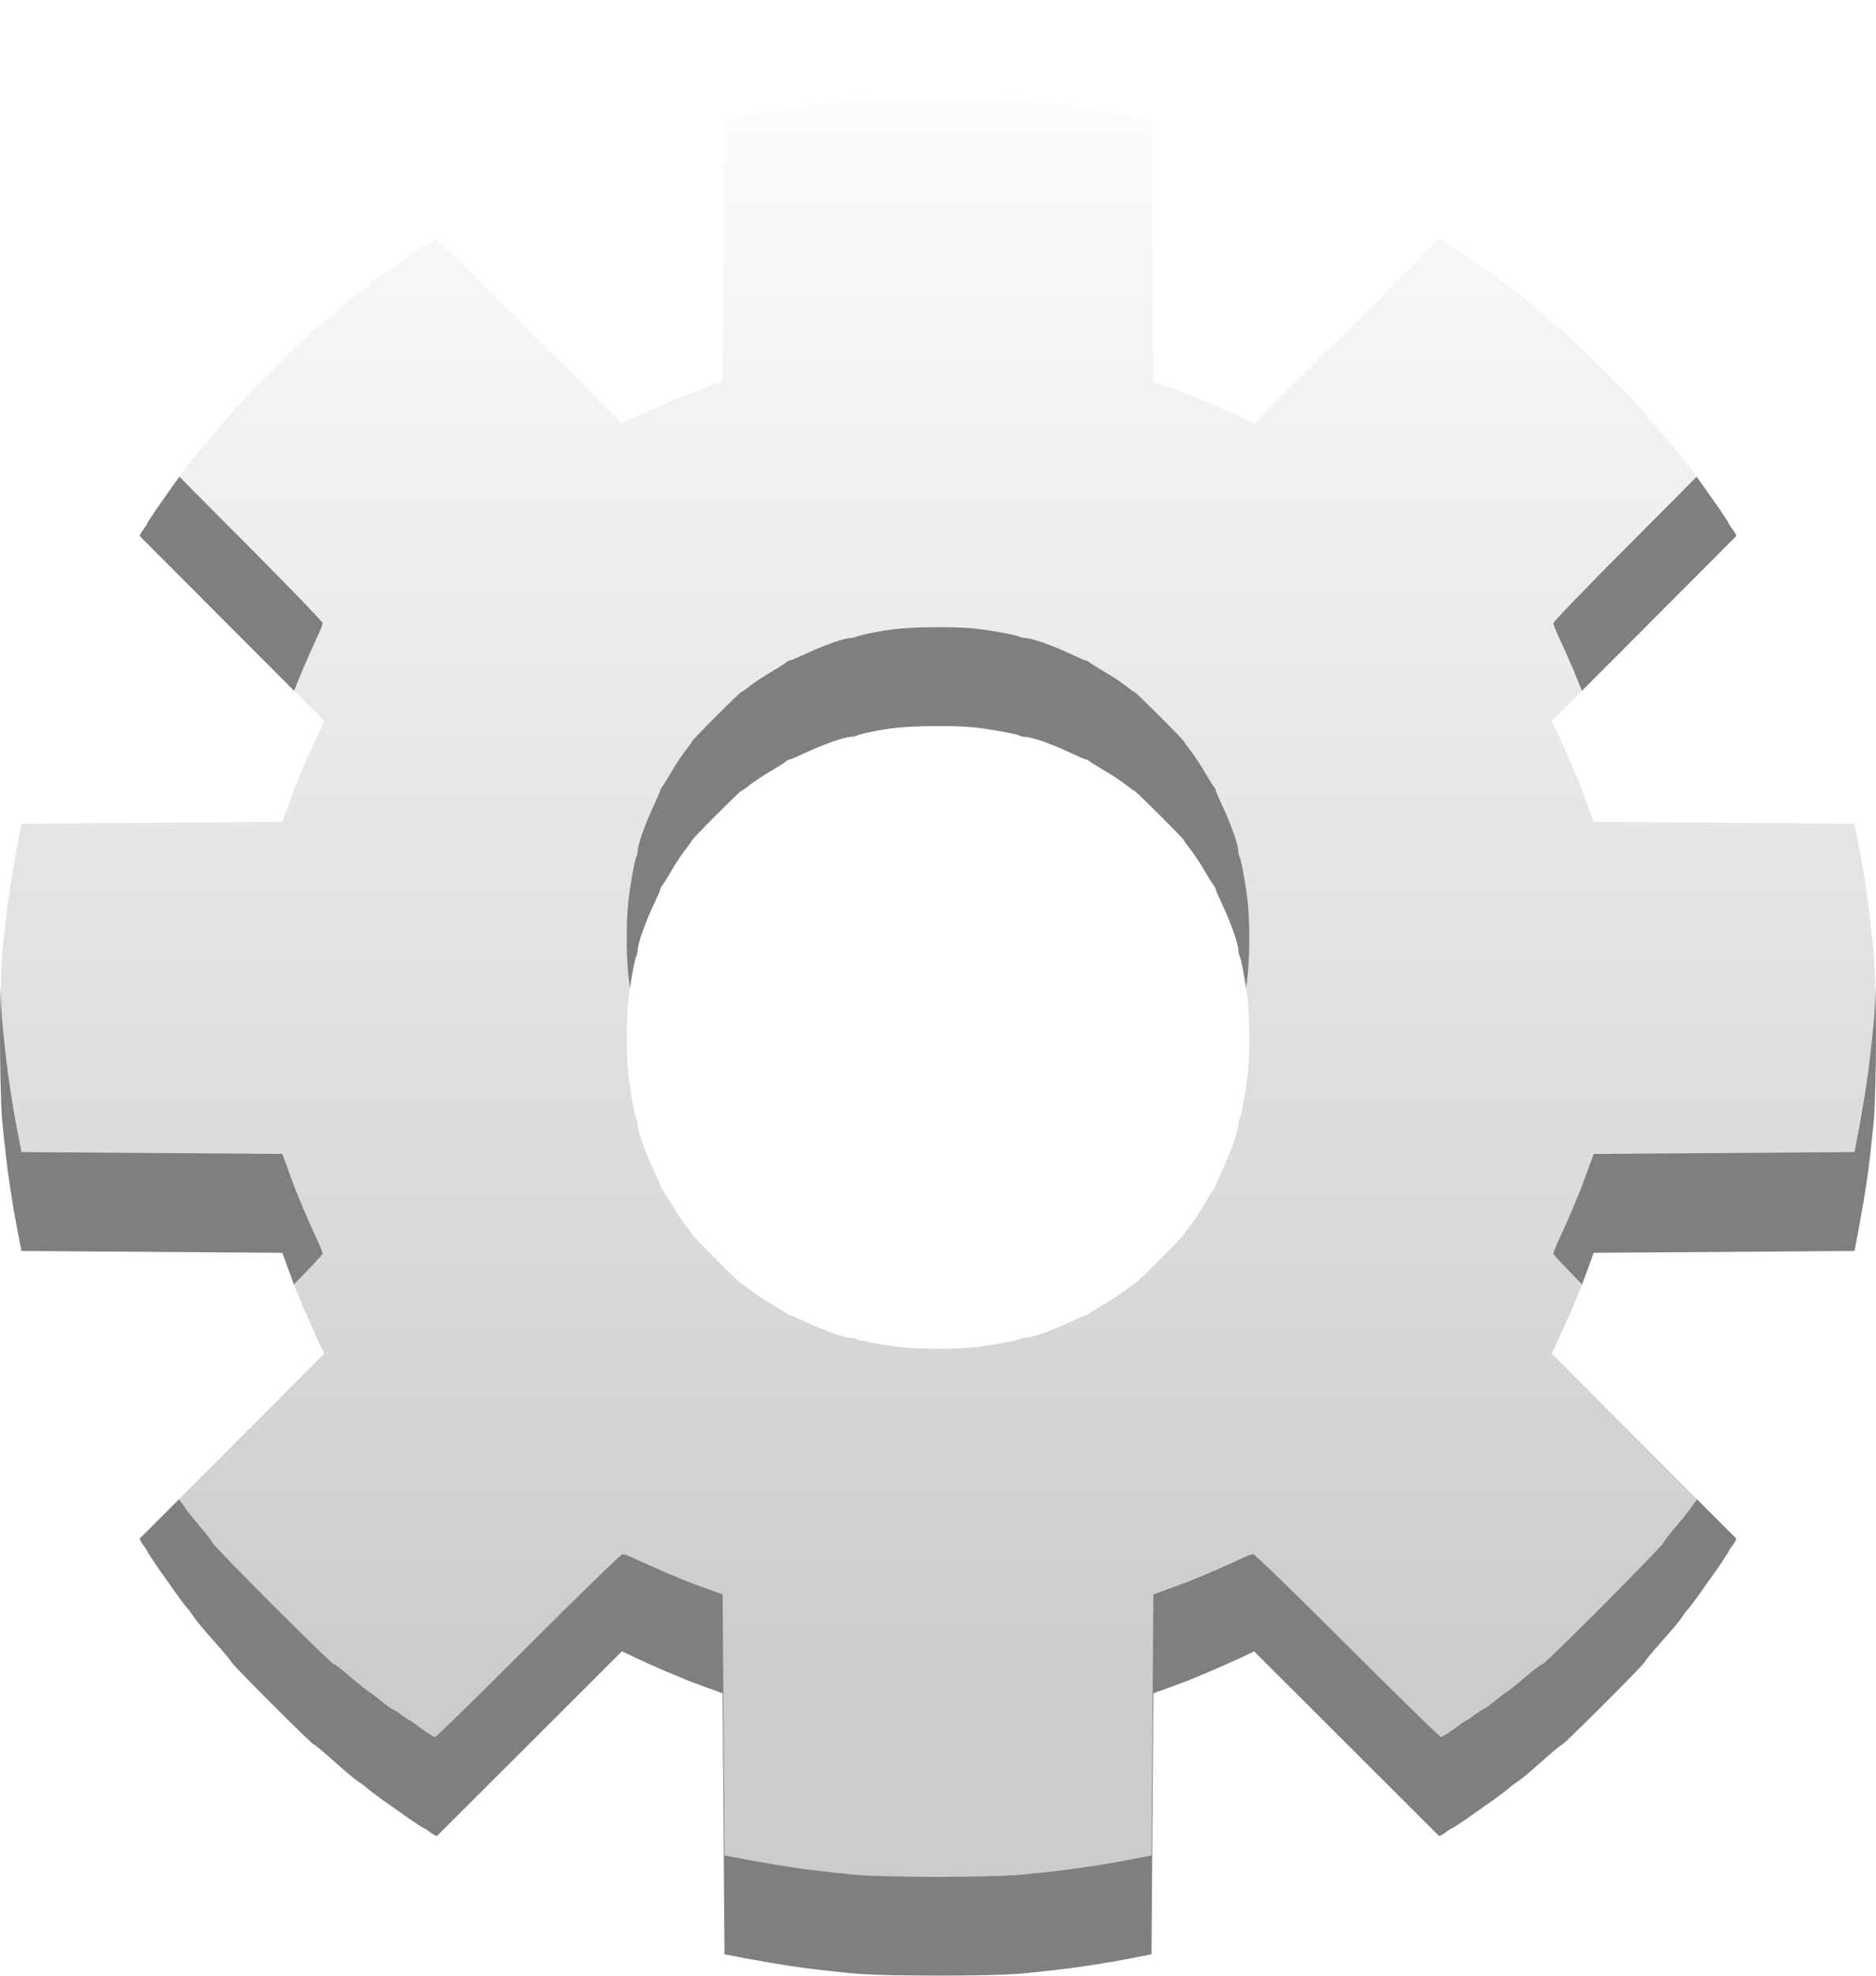
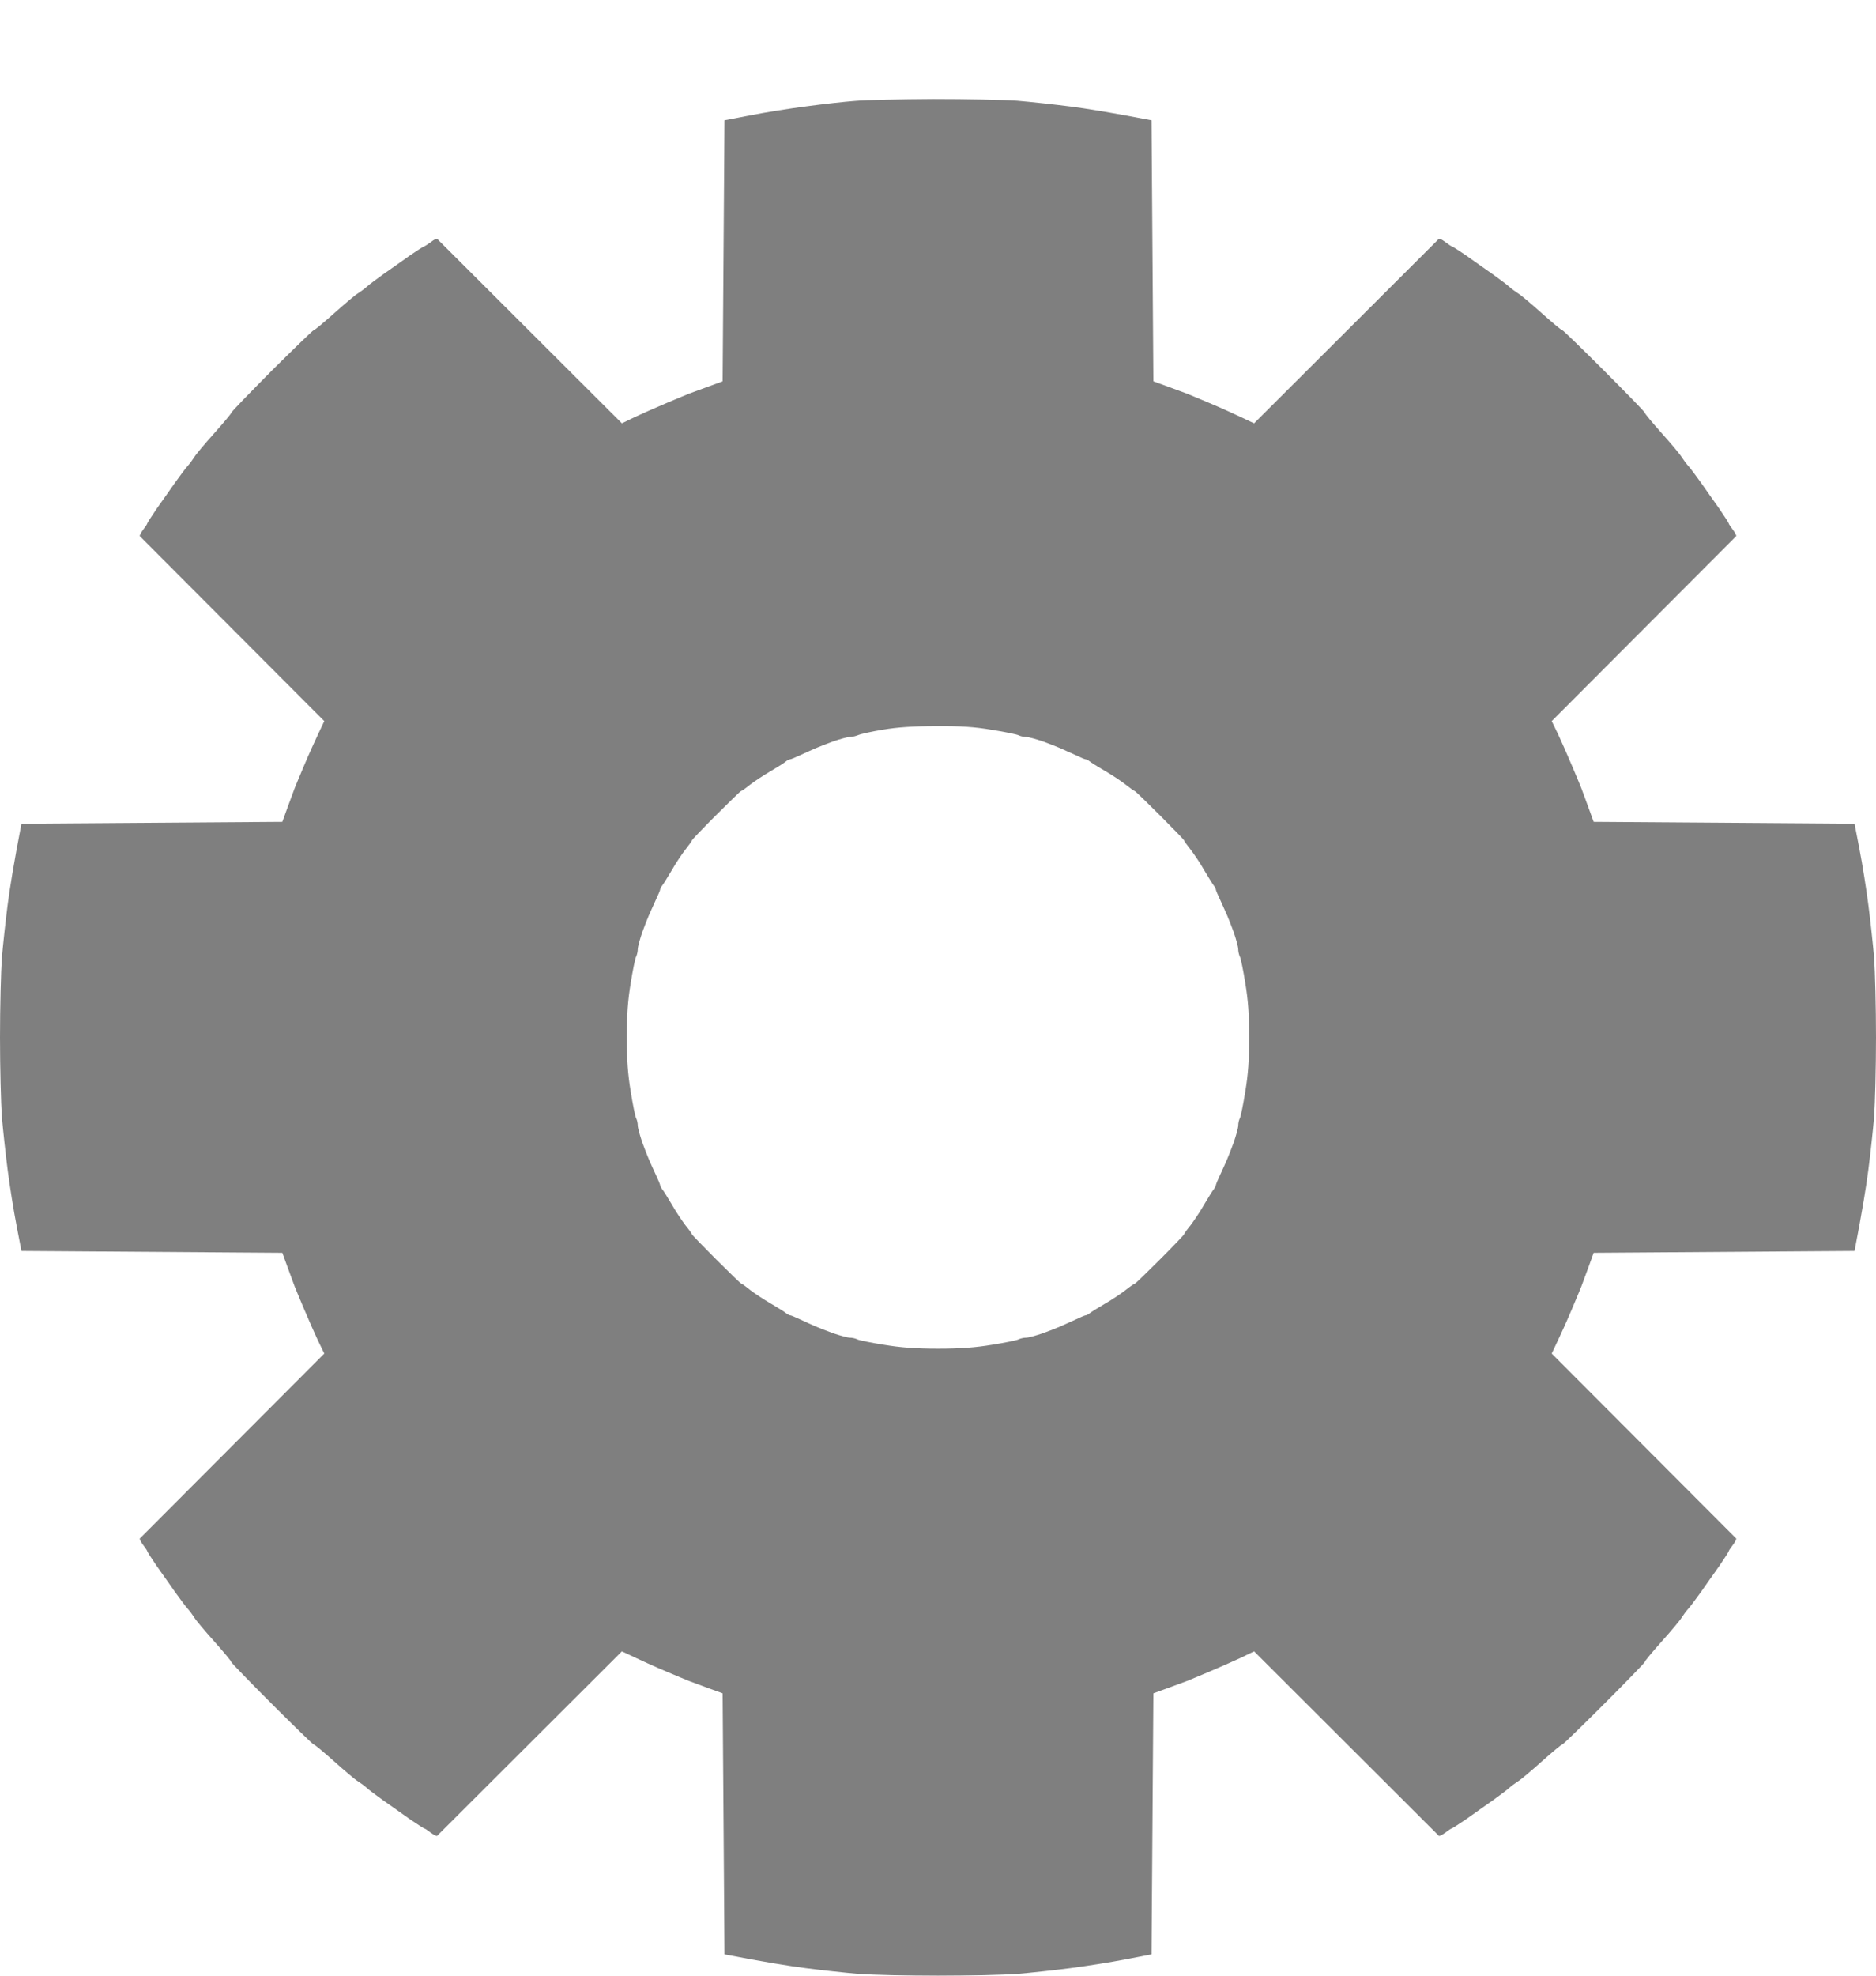
<svg xmlns="http://www.w3.org/2000/svg" version="1.2" viewBox="0 0 1006 1059" width="1006" height="1059">
  <title>settings</title>
  <defs>
    <linearGradient id="g1" x2="1" gradientUnits="userSpaceOnUse" gradientTransform="matrix(0,900,-1000,0,0,0)">
      <stop offset="0" stop-color="rgb(255, 255, 255)" />
      <stop offset="1" stop-color="rgba(255, 255, 255, 0.6)" />
    </linearGradient>
    <filter id="blurFilter">
      <feGaussianBlur in="SourceGraphic" stdDeviation="12" />
    </filter>
  </defs>
  <style>
    .s0 { fill: rgba(0, 0, 0, 0.5); filter: url(#blurFilter); } 
    .s1 { fill: url(#g1); } 
  </style>
  <path id="Path 0" fill-rule="evenodd" class="s0" d="m500.5 53.1c17.6 0 37.9 0.4 45 0.9 7.1 0.6 20 2 28.5 3.1 8.5 1.1 21.8 3.2 43.5 7.4l1 139.9 8 2.9c4.4 1.6 8.9 3.3 10 3.7 1.1 0.4 6.5 2.7 12 5 5.5 2.3 13.1 5.7 24 10.9l49.3-49.2c27.1-27.1 49.5-49.4 49.8-49.7 0.2-0.3 1.8 0.5 3.4 1.7 1.7 1.3 3.2 2.3 3.5 2.3 0.3 0 3.8 2.3 7.8 5 3.9 2.8 10.2 7.2 13.9 9.8 3.6 2.6 7.7 5.6 9 6.8 1.2 1.1 3.4 2.7 4.8 3.6 1.4 0.8 7.1 5.6 12.8 10.7 5.6 5 10.5 9.1 11 9.1 0.4 0 10.5 9.8 22.5 21.8 11.9 11.9 21.7 22 21.7 22.4 0 0.5 4.1 5.4 9.1 11 5.1 5.7 9.9 11.4 10.7 12.8 0.9 1.4 2.5 3.6 3.6 4.8 1.2 1.3 4.2 5.4 6.8 9 2.6 3.7 7 10 9.8 13.9 2.7 4 5 7.5 5 7.8 0 0.3 1 1.8 2.3 3.5 1.2 1.6 2 3.2 1.7 3.4-0.3 0.3-22.6 22.7-98.9 99.1l3.4 7c1.8 3.9 5.2 11.5 7.5 17 2.3 5.5 4.6 10.9 5 12 0.4 1.1 2.1 5.6 6.6 18l139.9 1 2.7 14c1.5 7.7 3.6 21 4.7 29.5 1.1 8.5 2.5 21.4 3.1 28.5 0.5 7.1 1 26.3 1 42.5 0 16.2-0.5 35.4-1 42.5-0.6 7.1-2 20-3.1 28.5-1.1 8.5-3.2 21.8-7.4 43.5l-139.9 1-2.9 8c-1.6 4.4-3.3 8.9-3.7 10-0.4 1.1-2.7 6.5-5 12-2.3 5.5-5.7 13.1-10.9 24l49.2 49.3c27.1 27.1 49.4 49.5 49.7 49.8 0.3 0.2-0.5 1.8-1.7 3.4-1.3 1.7-2.3 3.2-2.3 3.5 0 0.3-2.3 3.8-5 7.8-2.8 3.9-7.2 10.2-9.8 13.9-2.6 3.6-5.6 7.7-6.8 9-1.1 1.2-2.7 3.4-3.6 4.8-0.8 1.4-5.6 7.1-10.7 12.8-5 5.6-9.1 10.5-9.1 11 0 0.4-9.8 10.5-21.8 22.5-11.9 11.9-22 21.7-22.4 21.7-0.5 0-5.4 4.1-11 9.1-5.7 5.1-11.4 9.9-12.8 10.7-1.4 0.9-3.6 2.5-4.8 3.6-1.3 1.2-5.4 4.2-9 6.8-3.7 2.6-10 7-13.9 9.8-4 2.7-7.5 5-7.8 5-0.3 0-1.8 1-3.5 2.3-1.6 1.2-3.2 2-3.4 1.7-0.3-0.3-22.7-22.6-99.1-98.9l-7 3.4c-3.9 1.8-11.5 5.2-17 7.5-5.5 2.3-10.9 4.6-12 5-1.1 0.4-5.6 2.1-18 6.6l-1 139.9-14 2.7c-7.7 1.5-21 3.6-29.5 4.7-8.5 1.1-21.4 2.5-28.5 3.1-7.1 0.5-26.3 1-42.5 1-16.2 0-35.4-0.5-42.5-1-7.1-0.6-20-2-28.5-3.1-8.5-1.1-21.8-3.2-43.5-7.4l-1-139.9-8-2.9c-4.4-1.6-8.9-3.3-10-3.7-1.1-0.4-6.5-2.7-12-5-5.5-2.3-13.1-5.7-24-10.9l-49.3 49.2c-27.1 27.1-49.5 49.4-49.8 49.7-0.2 0.3-1.8-0.5-3.4-1.7-1.7-1.3-3.2-2.3-3.5-2.3-0.3 0-3.8-2.3-7.8-5-3.9-2.8-10.2-7.2-13.9-9.8-3.6-2.6-7.7-5.6-9-6.8-1.2-1.1-3.4-2.7-4.8-3.6-1.4-0.8-7.1-5.6-12.8-10.7-5.6-5-10.5-9.1-11-9.1-0.4 0-10.5-9.8-22.5-21.8-11.9-11.9-21.7-22-21.7-22.4 0-0.5-4.1-5.4-9.1-11-5.1-5.7-9.9-11.4-10.7-12.8-0.9-1.4-2.5-3.6-3.6-4.8-1.2-1.3-4.2-5.4-6.8-9-2.6-3.7-7-10-9.8-13.9-2.7-4-5-7.5-5-7.8 0-0.3-1-1.8-2.3-3.5-1.2-1.6-2-3.2-1.7-3.4 0.3-0.3 22.6-22.7 98.9-99.1l-3.4-7c-1.8-3.9-5.2-11.5-7.5-17-2.3-5.5-4.6-10.9-5-12-0.4-1.1-2.1-5.6-6.6-18l-139.9-1-2.7-14c-1.5-7.7-3.6-21-4.7-29.5-1.1-8.5-2.5-21.4-3.1-28.5-0.5-7.1-1-26.3-1-42.5 0-16.2 0.5-35.4 1-42.5 0.6-7.1 2-20 3.1-28.5 1.1-8.5 3.2-21.8 7.4-43.5l139.9-1 2.9-8c1.6-4.4 3.3-8.9 3.7-10 0.4-1.1 2.7-6.5 5-12 2.3-5.5 5.7-13.1 10.9-24l-49.2-49.3c-27.1-27.1-49.4-49.5-49.7-49.8-0.3-0.2 0.5-1.8 1.7-3.4 1.3-1.7 2.3-3.2 2.3-3.5 0-0.3 2.3-3.8 5-7.8 2.8-3.9 7.2-10.2 9.8-13.9 2.6-3.6 5.6-7.7 6.8-9 1.1-1.2 2.7-3.4 3.6-4.8 0.8-1.4 5.6-7.1 10.7-12.8 5-5.6 9.1-10.5 9.1-10.9 0-0.5 9.8-10.6 21.7-22.6 12-11.9 22.1-21.7 22.5-21.7 0.5 0 5.4-4.1 11-9.1 5.7-5.1 11.4-9.9 12.8-10.7 1.4-0.9 3.6-2.5 4.8-3.6 1.3-1.2 5.4-4.2 9-6.8 3.7-2.6 10-7 13.9-9.8 4-2.7 7.5-5 7.8-5 0.3 0 1.8-1 3.5-2.2 1.6-1.3 3.2-2.1 3.4-1.8 0.3 0.3 22.7 22.6 99.1 98.9l7-3.4c3.9-1.8 11.5-5.2 17-7.5 5.5-2.3 10.9-4.6 12-5 1.1-0.4 5.6-2.1 18-6.6l1-139.9 14-2.7c7.7-1.5 21.2-3.7 30-4.8 8.8-1.2 20.5-2.5 26-2.9 5.5-0.5 24.4-0.9 42-1zm-40.3 340.9c-1.2 0.5-3.2 1-4.5 1-1.2 0-5.1 1.1-8.7 2.3-3.6 1.3-7.9 3-9.5 3.7-1.6 0.7-5.3 2.3-8 3.6-2.8 1.3-5.4 2.4-5.9 2.4-0.5 0-1.4 0.5-2 1-0.6 0.6-4.2 2.9-8.1 5.2-3.9 2.2-8.9 5.6-11.3 7.4-2.3 1.9-4.5 3.4-4.8 3.4-0.3 0-6.4 5.9-13.5 13-7.1 7.1-12.9 13.2-12.9 13.5 0 0.3-1.5 2.4-3.4 4.8-1.8 2.3-5.2 7.3-7.4 11.2-2.3 3.9-4.6 7.6-5.2 8.3-0.5 0.6-1 1.5-1 2 0 0.4-1.1 3-2.4 5.7-1.3 2.8-2.9 6.4-3.6 8-0.7 1.6-2.4 5.9-3.7 9.5-1.2 3.6-2.3 7.5-2.3 8.8 0 1.2-0.4 3-0.9 4-0.5 0.9-1.8 7.3-2.9 14.2-1.5 9-2.1 17.1-2.1 29 0 11.9 0.6 20 2.1 29 1.1 6.9 2.4 13.3 2.9 14.3 0.5 0.9 0.9 2.7 0.9 4 0 1.2 1.1 5.1 2.3 8.7 1.3 3.6 3 7.9 3.7 9.5 0.7 1.6 2.3 5.3 3.6 8 1.3 2.8 2.4 5.3 2.4 5.8 0 0.4 0.5 1.3 1 2 0.6 0.6 2.9 4.3 5.2 8.2 2.2 3.9 5.6 8.9 7.4 11.3 1.9 2.3 3.4 4.4 3.4 4.7 0 0.3 5.9 6.4 13 13.5 7.1 7.1 13.2 13 13.5 13 0.3 0 2.4 1.5 4.7 3.4 2.4 1.8 7.4 5.2 11.3 7.4 3.9 2.3 7.6 4.6 8.2 5.2 0.7 0.5 1.6 1 2 1 0.5 0 3 1.1 5.8 2.4 2.7 1.3 6.4 2.9 8 3.6 1.6 0.7 5.9 2.4 9.5 3.7 3.6 1.2 7.5 2.3 8.7 2.3 1.3 0 3.1 0.4 4 0.9 1 0.5 7.4 1.8 14.3 2.9 9 1.5 17.1 2.1 29 2.1 11.9 0 20-0.6 29-2.1 6.9-1.1 13.3-2.4 14.2-2.9 1-0.5 2.8-0.9 4-0.9 1.3 0 5.2-1.1 8.8-2.3 3.6-1.3 7.9-3 9.5-3.7 1.6-0.7 5.2-2.3 8-3.6 2.7-1.3 5.3-2.4 5.7-2.4 0.5 0 1.4-0.5 2-1 0.7-0.6 4.4-2.9 8.3-5.2 3.9-2.2 8.9-5.6 11.2-7.4 2.4-1.9 4.6-3.4 4.9-3.4 0.3 0 6.4-5.9 13.5-13 7.1-7.1 12.9-13.2 12.9-13.5 0-0.3 1.5-2.4 3.4-4.7 1.8-2.4 5.2-7.4 7.4-11.3 2.3-3.9 4.6-7.6 5.2-8.2 0.5-0.7 1-1.6 1-2 0-0.5 1.1-3 2.4-5.8 1.3-2.7 2.9-6.4 3.6-8 0.7-1.6 2.4-5.9 3.7-9.5 1.2-3.6 2.3-7.5 2.3-8.7 0-1.3 0.4-3.1 0.9-4 0.5-1 1.8-7.4 2.9-14.3 1.5-9 2.1-17.1 2.1-29 0-11.9-0.6-20-2.1-29-1.1-6.9-2.4-13.3-2.9-14.2-0.5-1-0.9-2.8-0.9-4 0-1.3-1.1-5.2-2.3-8.8-1.3-3.6-3-7.9-3.7-9.5-0.7-1.6-2.3-5.2-3.6-8-1.3-2.7-2.4-5.3-2.4-5.7 0-0.5-0.5-1.4-1-2-0.6-0.7-2.9-4.4-5.2-8.3-2.2-3.9-5.6-8.9-7.4-11.2-1.9-2.4-3.4-4.5-3.4-4.8 0-0.3-5.9-6.4-13-13.5-7.1-7.1-13.2-13-13.5-13-0.3 0-2.4-1.5-4.8-3.4-2.3-1.8-7.3-5.2-11.2-7.4-3.9-2.3-7.6-4.6-8.3-5.2-0.6-0.5-1.5-1-2-1-0.4 0-3-1.1-5.7-2.4-2.8-1.3-6.4-2.9-8-3.6-1.6-0.7-5.9-2.4-9.5-3.7-3.6-1.2-7.5-2.3-8.8-2.3-1.2 0-3-0.4-4-0.9-0.9-0.5-7.3-1.8-14.2-2.9-9.4-1.6-16.8-2.1-30-2-12.1 0-20.9 0.6-28.5 1.9-6.1 1-12 2.3-13.3 2.9z" />
-   <path id="Path 0" fill-rule="evenodd" class="s1" d="m500.5 0.1c17.6 0 37.9 0.4 45 0.9 7.1 0.6 20 2 28.5 3.1 8.5 1.1 21.8 3.2 43.5 7.4l1 139.9 8 2.9c4.4 1.6 8.9 3.3 10 3.7 1.1 0.4 6 2.5 11 4.5 5 2.1 12.1 5.3 16 7.1 3.9 1.9 7.7 3.4 8.5 3.4 0.8 0 23.5-22 50.5-49 26.9-26.9 49.5-49 50.2-49 0.7 0 4 2 7.3 4.5 3.3 2.5 6.2 4.5 6.5 4.5 0.3 0 2.3 1.3 4.5 3 2.2 1.7 4.3 3 4.7 3 0.5 0.1 2.8 1.8 5.3 3.8 2.5 2.1 5.6 4.5 7 5.3 1.4 0.9 6 4.6 10.2 8.2 4.3 3.7 8.3 6.7 8.8 6.7 0.5 0 15.4 14.4 33 32 17.6 17.6 32 32.4 32 33 0 0.6 3 4.5 6.7 8.7 3.6 4.3 7.3 8.9 8.2 10.3 0.8 1.4 3.2 4.5 5.3 7 2 2.5 3.7 4.8 3.8 5.2 0 0.5 1.4 2.6 3 4.8 1.6 2.2 3 4.2 3 4.5 0 0.3 2 3.2 4.5 6.5 2.5 3.3 4.5 6.6 4.5 7.2 0 0.7-22 23.4-49 50.3-27 26.9-49 49.7-49 50.5 0 0.8 1.5 4.6 3.4 8.5 1.8 3.9 5 11.1 7.1 16 2 4.9 4.1 9.9 4.5 11 0.4 1.1 2.1 5.6 6.6 18l139.9 1 2.7 14c1.5 7.7 3.6 21 4.7 29.5 1.1 8.5 2.5 21.4 3.1 28.5 0.5 7.1 1 26.3 1 42.5 0 16.2-0.5 35.4-1 42.5-0.6 7.1-2 20-3.1 28.5-1.1 8.5-3.2 21.8-7.4 43.5l-139.9 1-2.9 8c-1.6 4.4-3.3 8.9-3.7 10-0.4 1.1-2.5 6-4.5 11-2.1 5-5.3 12.1-7.1 16-1.9 3.9-3.4 7.7-3.4 8.5 0 0.8 22 23.5 49 50.5 27 27 49 49.6 49 50.3 0 0.6-2 3.9-4.5 7.2-2.5 3.3-4.5 6.2-4.5 6.5 0 0.3-1.4 2.3-3 4.5-1.6 2.2-3 4.3-3 4.8-0.1 0.4-1.8 2.7-3.8 5.2-2.1 2.5-4.5 5.6-5.3 7-0.9 1.4-4.6 6-8.2 10.3-3.7 4.2-6.7 8.2-6.7 8.7 0 0.5-14.4 15.4-31.9 33-17.5 17.6-32.4 32-33 32-0.6 0-4.6 3-8.9 6.7-4.2 3.6-8.8 7.3-10.2 8.2-1.4 0.8-4.5 3.2-7 5.3-2.5 2-4.8 3.7-5.3 3.8-0.4 0-2.5 1.4-4.7 3-2.2 1.6-4.2 3-4.5 3-0.3 0-3.2 2-6.5 4.5-3.3 2.5-6.6 4.5-7.3 4.5-0.6 0-23.2-22-50.2-49-27-27-49.7-49-50.5-49-0.8 0-4.6 1.5-8.5 3.4-3.9 1.8-11 5-16 7.1-5 2-9.9 4.1-11 4.5-1.1 0.4-5.6 2.1-18 6.6l-1 139.9-14 2.7c-7.7 1.5-21 3.6-29.5 4.7-8.5 1.1-21.4 2.5-28.5 3.1-7.1 0.5-26.3 1-42.5 1-16.2 0-35.4-0.5-42.5-1-7.1-0.6-20-2-28.5-3.1-8.5-1.1-21.8-3.2-43.5-7.4l-1-139.9-8-2.9c-4.4-1.6-8.9-3.3-10-3.7-1.1-0.4-6.1-2.5-11-4.5-4.9-2.1-12.1-5.3-16-7.1-3.9-1.9-7.7-3.4-8.6-3.4-0.9 0-23.6 22.1-50.5 49-26.9 27-49.5 49-50.1 49-0.7 0-4-2-7.3-4.5-3.3-2.5-6.2-4.5-6.5-4.5-0.3 0-2.3-1.4-4.5-3-2.2-1.6-4.3-3-4.8-3-0.4-0.1-2.7-1.8-5.2-3.8-2.5-2.1-5.6-4.5-7-5.3-1.4-0.9-6-4.6-10.3-8.2-4.2-3.7-8.1-6.7-8.7-6.7-0.6 0-15.4-14.4-33-32-17.6-17.6-32-32.5-32-33 0-0.5-3-4.5-6.7-8.7-3.6-4.3-7.3-8.9-8.2-10.3-0.8-1.4-3.2-4.5-5.3-7-2-2.5-3.7-4.8-3.8-5.2 0-0.5-1.3-2.6-3-4.8-1.7-2.2-3-4.2-3-4.5 0-0.3-2-3.2-4.5-6.5-2.5-3.3-4.5-6.6-4.5-7.2 0-0.7 22-23.3 49-50.3 27-27 49-49.7 49-50.5 0-0.8-1.5-4.6-3.4-8.5-1.8-3.9-5-11-7.1-16-2-5-4.1-9.9-4.5-11-0.4-1.1-2.1-5.6-6.6-18l-139.9-1-2.7-14c-1.5-7.7-3.6-21-4.7-29.5-1.1-8.5-2.5-21.4-3.1-28.5-0.5-7.1-1-26.3-1-42.5 0-16.2 0.5-35.4 1-42.5 0.6-7.1 2-20 3.1-28.5 1.1-8.5 3.2-21.8 7.4-43.5l139.9-1 2.9-8c1.6-4.4 3.3-8.9 3.7-10 0.4-1.1 2.5-6.1 4.5-11 2.1-4.9 5.3-12.1 7.1-16 1.9-3.9 3.4-7.7 3.4-8.5 0-0.8-22-23.6-49-50.5-27-26.9-49-49.6-49-50.3 0-0.6 2-3.9 4.5-7.2 2.5-3.3 4.5-6.2 4.5-6.5 0-0.3 1.3-2.3 3-4.5 1.7-2.2 3-4.3 3-4.8 0.1-0.4 1.8-2.7 3.8-5.2 2.1-2.5 4.5-5.6 5.3-7 0.9-1.4 4.6-6 8.2-10.3 3.7-4.2 6.7-8.1 6.7-8.7 0-0.6 14.4-15.4 31.9-33 17.5-17.6 32.4-32 33-32 0.6 0 4.6-3 8.9-6.7 4.2-3.6 8.8-7.3 10.2-8.2 1.4-0.8 4.5-3.2 7-5.3 2.5-2 4.8-3.7 5.3-3.8 0.4 0 2.5-1.3 4.7-3 2.2-1.7 4.2-3 4.5-3 0.3 0 3.2-2 6.5-4.5 3.3-2.5 6.6-4.5 7.3-4.5 0.6 0 23.3 22 50.2 49 26.9 27 49.7 49 50.5 49 0.8 0 4.6-1.5 8.5-3.4 3.9-1.8 11.1-5 16-7.1 4.9-2 9.9-4.1 11-4.5 1.1-0.4 5.6-2.1 18-6.6l1-139.9 14-2.7c7.7-1.5 21.2-3.7 30-4.8 8.8-1.2 20.5-2.5 26-2.9 5.5-0.5 24.4-0.9 42-1zm-40.3 340.9c-1.2 0.5-3.2 1-4.5 1-1.2 0-5.1 1.1-8.7 2.3-3.6 1.3-7.9 3-9.5 3.7-1.6 0.7-5.3 2.3-8 3.6-2.8 1.3-5.4 2.4-5.9 2.4-0.5 0-1.4 0.5-2 1-0.6 0.6-4.2 2.9-8.1 5.2-3.9 2.2-8.9 5.6-11.3 7.4-2.3 1.9-4.5 3.4-4.8 3.4-0.3 0-6.4 5.9-13.5 13-7.1 7.1-12.9 13.2-12.9 13.5 0 0.3-1.5 2.4-3.4 4.8-1.8 2.3-5.2 7.3-7.4 11.2-2.3 3.9-4.6 7.6-5.2 8.3-0.5 0.6-1 1.5-1 2 0 0.4-1.1 3-2.4 5.7-1.3 2.8-2.9 6.4-3.6 8-0.7 1.6-2.4 5.9-3.7 9.5-1.2 3.6-2.3 7.5-2.3 8.8 0 1.2-0.4 3-0.9 4-0.5 0.9-1.8 7.3-2.9 14.2-1.5 9-2.1 17.1-2.1 29 0 11.9 0.6 20 2.1 29 1.1 6.9 2.4 13.3 2.9 14.3 0.5 0.9 0.9 2.7 0.9 4 0 1.2 1.1 5.1 2.3 8.7 1.3 3.6 3 7.9 3.7 9.5 0.7 1.6 2.3 5.3 3.6 8 1.3 2.8 2.4 5.3 2.4 5.8 0 0.4 0.5 1.3 1 2 0.6 0.6 2.9 4.3 5.2 8.2 2.2 3.9 5.6 8.9 7.4 11.3 1.9 2.3 3.4 4.4 3.4 4.7 0 0.3 5.9 6.4 13 13.5 7.1 7.1 13.2 13 13.5 13 0.3 0 2.4 1.5 4.7 3.4 2.4 1.8 7.4 5.2 11.3 7.4 3.9 2.3 7.6 4.6 8.2 5.2 0.7 0.5 1.6 1 2 1 0.5 0 3 1.1 5.8 2.4 2.7 1.3 6.4 2.9 8 3.6 1.6 0.7 5.9 2.4 9.5 3.7 3.6 1.2 7.5 2.3 8.7 2.3 1.3 0 3.1 0.4 4 0.9 1 0.5 7.4 1.8 14.3 2.9 9 1.5 17.1 2.1 29 2.1 11.9 0 20-0.6 29-2.1 6.9-1.1 13.3-2.4 14.2-2.9 1-0.5 2.8-0.9 4-0.9 1.3 0 5.2-1.1 8.8-2.3 3.6-1.3 7.9-3 9.5-3.7 1.6-0.7 5.2-2.3 8-3.6 2.7-1.3 5.3-2.4 5.7-2.4 0.5 0 1.4-0.5 2-1 0.7-0.6 4.4-2.9 8.3-5.2 3.9-2.2 8.9-5.6 11.2-7.4 2.4-1.9 4.6-3.4 4.9-3.4 0.3 0 6.4-5.9 13.5-13 7.1-7.1 12.9-13.2 12.9-13.5 0-0.3 1.5-2.4 3.4-4.7 1.8-2.4 5.2-7.4 7.4-11.3 2.3-3.9 4.6-7.6 5.2-8.2 0.5-0.7 1-1.6 1-2 0-0.5 1.1-3 2.4-5.8 1.3-2.7 2.9-6.4 3.6-8 0.7-1.6 2.4-5.9 3.7-9.5 1.2-3.6 2.3-7.5 2.3-8.7 0-1.3 0.4-3.1 0.9-4 0.5-1 1.8-7.4 2.9-14.3 1.5-9 2.1-17.1 2.1-29 0-11.9-0.6-20-2.1-29-1.1-6.9-2.4-13.3-2.9-14.2-0.5-1-0.9-2.8-0.9-4 0-1.3-1.1-5.2-2.3-8.8-1.3-3.6-3-7.9-3.7-9.5-0.7-1.6-2.3-5.2-3.6-8-1.3-2.7-2.4-5.3-2.4-5.7 0-0.5-0.5-1.4-1-2-0.6-0.7-2.9-4.4-5.2-8.3-2.2-3.9-5.6-8.9-7.4-11.2-1.9-2.4-3.4-4.5-3.4-4.8 0-0.3-5.9-6.4-13-13.5-7.1-7.1-13.2-13-13.5-13-0.3 0-2.4-1.5-4.8-3.4-2.3-1.8-7.3-5.2-11.2-7.4-3.9-2.3-7.6-4.6-8.3-5.2-0.6-0.5-1.5-1-2-1-0.4 0-3-1.1-5.7-2.4-2.8-1.3-6.4-2.9-8-3.6-1.6-0.7-5.9-2.4-9.5-3.7-3.6-1.2-7.5-2.3-8.8-2.3-1.2 0-3-0.4-4-0.9-0.9-0.5-7.3-1.8-14.2-2.9-9.4-1.6-16.8-2.1-30-2-12.1 0-20.9 0.6-28.5 1.9-6.1 1-12 2.3-13.3 2.9z" />
</svg>